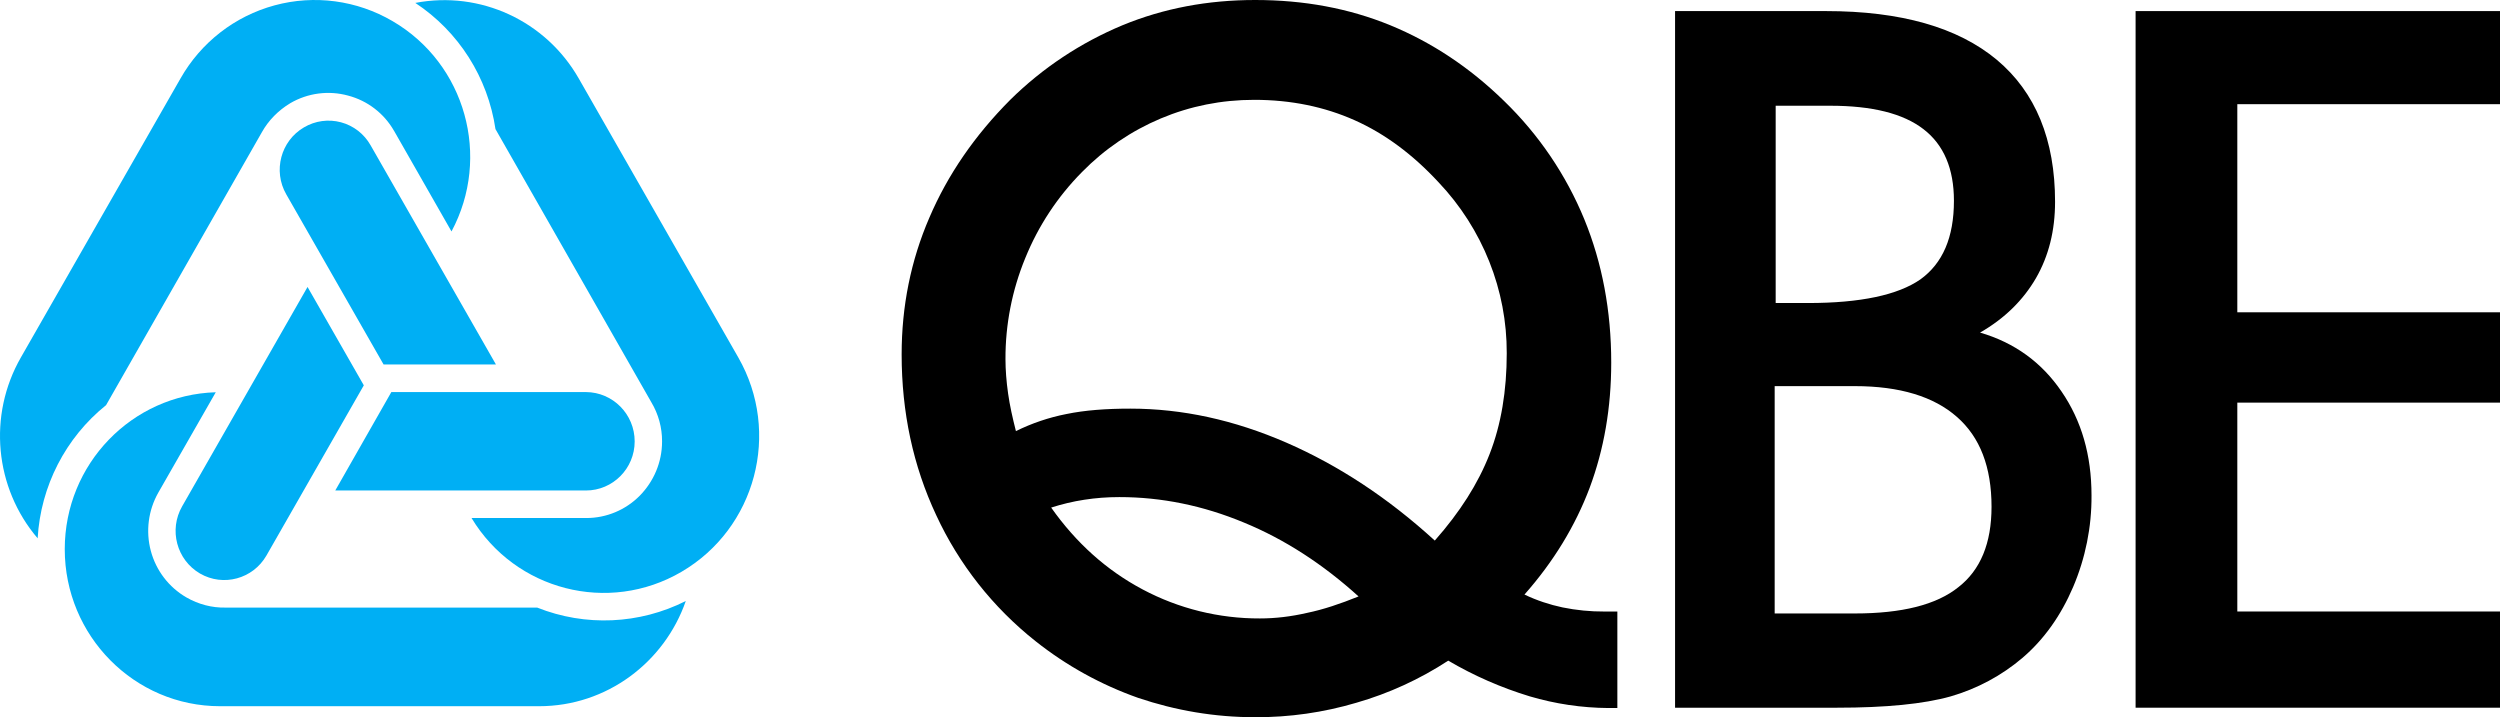
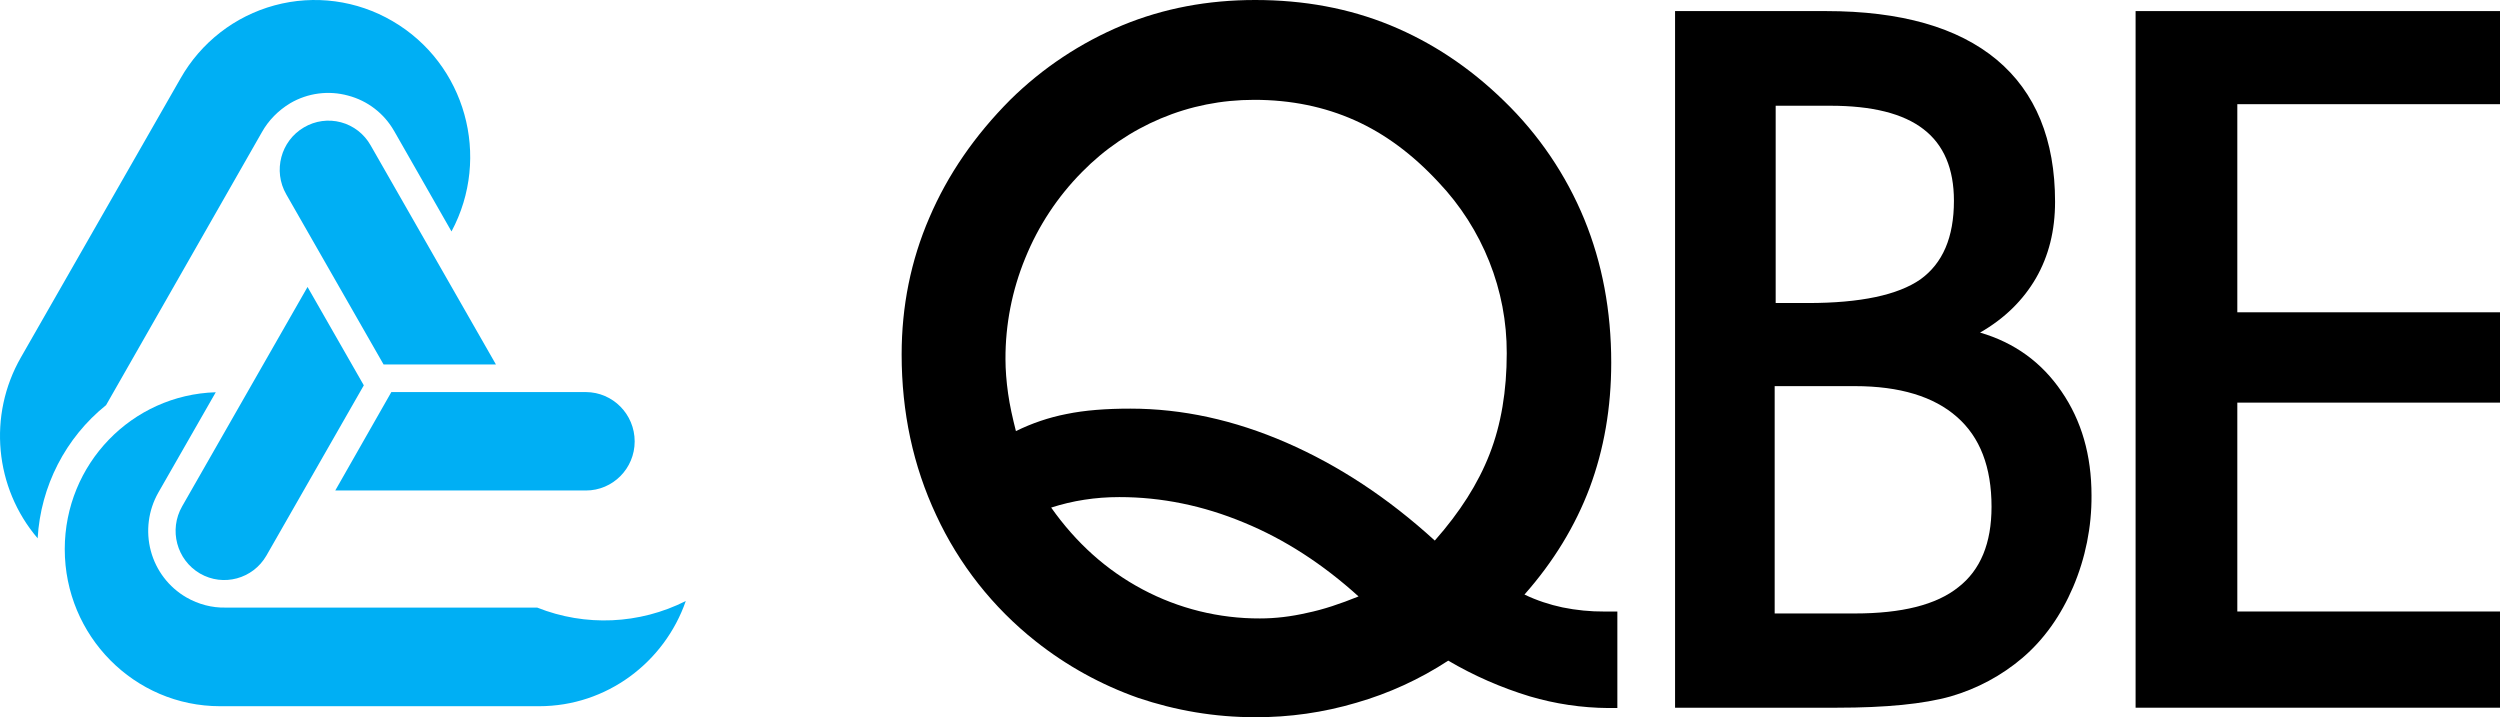
<svg xmlns="http://www.w3.org/2000/svg" width="122px" height="35px" viewBox="0 0 122 35" version="1.1">
  <title> Logos / QBE logo on dark</title>
  <g id="Updated-designs-(June-'24)" stroke="none" stroke-width="1" fill="none" fill-rule="evenodd">
    <g id="Sign-in---Populated" transform="translate(-196, -247)" fill-rule="nonzero">
      <g id="-Logos-/-QBE-logo-on-dark" transform="translate(196, 247)">
        <g id="Group" transform="translate(44, 0)" fill="#000000">
          <polygon id="Path" points="60.217 34.536 60.217 0.541 78 0.541 78 5.084 65.181 5.084 65.181 15.24 78 15.24 78 19.648 65.181 19.648 65.181 29.841 78 29.841 78 34.536" />
-           <path d="M45.109,0.541 C48.759,0.541 51.539,1.333 53.438,2.913 C55.34,4.502 56.287,6.825 56.287,9.847 C56.287,11.254 55.98,12.487 55.354,13.575 C54.73,14.647 53.829,15.541 52.627,16.23 C54.31,16.721 55.635,17.683 56.605,19.109 C57.577,20.526 58.066,22.208 58.066,24.181 C58.076,25.715 57.77,27.235 57.167,28.649 C56.572,30.038 55.755,31.197 54.698,32.103 C53.677,32.971 52.481,33.612 51.19,33.985 C49.874,34.355 48.028,34.536 45.65,34.536 L37.743,34.536 L37.743,0.541 L45.109,0.541 Z M46.516,18.843 L42.604,18.843 L42.604,29.937 L46.515,29.937 C48.801,29.937 50.49,29.519 51.565,28.657 C52.648,27.818 53.187,26.51 53.187,24.731 C53.187,22.795 52.627,21.331 51.496,20.344 C50.373,19.354 48.713,18.843 46.516,18.843 Z M45.319,5.16 L42.653,5.16 L42.653,14.788 L44.229,14.788 C46.799,14.788 48.622,14.394 49.716,13.634 C50.805,12.848 51.352,11.586 51.352,9.797 C51.352,8.233 50.857,7.063 49.864,6.302 C48.874,5.537 47.358,5.16 45.319,5.16 Z" id="Shape" />
+           <path d="M45.109,0.541 C48.759,0.541 51.539,1.333 53.438,2.913 C55.34,4.502 56.287,6.825 56.287,9.847 C56.287,11.254 55.98,12.487 55.354,13.575 C54.73,14.647 53.829,15.541 52.627,16.23 C54.31,16.721 55.635,17.683 56.605,19.109 C57.577,20.526 58.066,22.208 58.066,24.181 C58.076,25.715 57.77,27.235 57.167,28.649 C56.572,30.038 55.755,31.197 54.698,32.103 C53.677,32.971 52.481,33.612 51.19,33.985 C49.874,34.355 48.028,34.536 45.65,34.536 L37.743,34.536 L37.743,0.541 L45.109,0.541 M46.516,18.843 L42.604,18.843 L42.604,29.937 L46.515,29.937 C48.801,29.937 50.49,29.519 51.565,28.657 C52.648,27.818 53.187,26.51 53.187,24.731 C53.187,22.795 52.627,21.331 51.496,20.344 C50.373,19.354 48.713,18.843 46.516,18.843 Z M45.319,5.16 L42.653,5.16 L42.653,14.788 L44.229,14.788 C46.799,14.788 48.622,14.394 49.716,13.634 C50.805,12.848 51.352,11.586 51.352,9.797 C51.352,8.233 50.857,7.063 49.864,6.302 C48.874,5.537 47.358,5.16 45.319,5.16 Z" id="Shape" />
          <path d="M17.252,3.90798505e-14 C19.628,3.90798505e-14 21.822,0.404 23.845,1.232 C25.87,2.066 27.716,3.286 29.397,4.926 C31.089,6.564 32.422,8.53 33.314,10.7 C34.191,12.841 34.628,15.179 34.628,17.693 C34.628,19.898 34.275,21.927 33.576,23.803 C32.879,25.653 31.818,27.405 30.394,29.014 C30.995,29.303 31.62,29.507 32.249,29.641 C32.924,29.779 33.613,29.847 34.303,29.843 L34.927,29.843 L34.927,34.552 L34.491,34.552 C33.19,34.543 31.897,34.35 30.651,33.982 C29.26,33.559 27.925,32.975 26.674,32.239 C25.293,33.143 23.782,33.836 22.192,34.294 C20.589,34.769 18.924,35.007 17.251,35 C15.268,35 13.369,34.672 11.541,34.056 C9.727,33.416 8.035,32.48 6.533,31.288 C4.455,29.641 2.795,27.535 1.687,25.14 C0.561,22.739 2.66453526e-13,20.123 2.66453526e-13,17.295 C2.66453526e-13,14.952 0.446,12.72 1.352,10.624 C2.248,8.525 3.57,6.608 5.304,4.867 C6.875,3.318 8.734,2.084 10.778,1.232 C12.786,0.404 14.946,3.90798505e-14 17.252,3.90798505e-14 Z M10.622,24.258 C10.032,24.258 9.469,24.301 8.917,24.387 C8.367,24.471 7.825,24.6 7.297,24.77 C8.51,26.488 9.992,27.825 11.76,28.764 C13.519,29.7 15.487,30.187 17.485,30.18 C18.232,30.18 18.996,30.091 19.788,29.908 C20.577,29.746 21.412,29.465 22.297,29.106 C20.563,27.535 18.696,26.32 16.704,25.501 C14.711,24.672 12.683,24.258 10.622,24.258 Z M17.207,4.872 C15.611,4.872 14.088,5.175 12.644,5.782 C11.203,6.39 9.9,7.276 8.809,8.388 C7.612,9.595 6.669,11.025 6.033,12.595 C5.389,14.161 5.061,15.836 5.067,17.526 C5.067,18.047 5.112,18.618 5.195,19.204 C5.277,19.79 5.413,20.392 5.577,21.038 C6.357,20.653 7.185,20.372 8.04,20.205 C8.944,20.018 9.984,19.941 11.163,19.941 C13.686,19.941 16.221,20.49 18.776,21.601 C21.328,22.714 23.738,24.298 26.018,26.38 C27.242,24.994 28.134,23.599 28.696,22.15 C29.256,20.716 29.529,19.07 29.529,17.237 C29.535,15.708 29.246,14.192 28.679,12.77 C28.109,11.336 27.269,10.021 26.203,8.897 C24.937,7.529 23.567,6.517 22.103,5.866 C20.637,5.213 19.006,4.872 17.207,4.872 Z" id="Combined-Shape" />
        </g>
        <g id="QBE-Ico-logo" fill="#00AFF4">
-           <path d="M28.617,25.28 C29.595,25.279 30.532,24.886 31.222,24.188 C31.892,23.505 32.309,22.575 32.309,21.541 C32.312,20.867 32.13,20.205 31.784,19.628 L24.179,6.3 C23.806,3.779 22.383,1.539 20.267,0.142 C23.436,-0.466 26.64,1.017 28.246,3.835 L36.029,17.445 C38.125,21.108 36.883,25.787 33.252,27.907 C29.697,29.984 25.146,28.816 23.011,25.28 L28.617,25.28" id="Path" />
          <path d="M28.593,19.132 L19.098,19.132 L16.361,23.936 L28.593,23.936 C29.907,23.936 30.972,22.864 30.972,21.541 C30.972,20.216 29.909,19.14 28.593,19.133 M19.23,6.387 C18.742,5.533 17.934,4.913 16.987,4.665 C16.036,4.404 15.02,4.537 14.167,5.035 C13.573,5.393 13.101,5.879 12.784,6.444 L5.176,19.771 C3.197,21.362 1.984,23.725 1.837,26.27 C-0.267,23.802 -0.596,20.264 1.018,17.445 L8.805,3.835 C9.802,2.074 11.457,0.787 13.401,0.261 C15.345,-0.266 17.418,0.012 19.158,1.032 C22.719,3.108 23.98,7.661 22.033,11.295 L19.231,6.387" id="Shape" />
          <path d="M13.969,9.483 L18.718,17.785 L24.201,17.785 L18.084,7.088 C17.771,6.535 17.251,6.132 16.641,5.968 C16.031,5.804 15.381,5.893 14.836,6.214 C13.701,6.876 13.313,8.339 13.969,9.483 M7.72,24.049 C7.235,24.909 7.105,25.928 7.36,26.884 C7.616,27.841 8.238,28.656 9.091,29.151 C9.69,29.496 10.349,29.663 10.996,29.65 L26.214,29.65 C28.566,30.587 31.204,30.47 33.466,29.33 C32.431,32.313 29.614,34.463 26.309,34.463 L10.74,34.463 C6.555,34.463 3.16,31.029 3.16,26.799 C3.16,22.642 6.437,19.266 10.529,19.142 L7.72,24.049" id="Shape" />
          <path d="M13,27.114 L17.754,18.804 L15.008,14.004 L8.889,24.708 C8.231,25.856 8.621,27.324 9.76,27.988 C10.895,28.644 12.342,28.253 13,27.114" id="Path" />
        </g>
      </g>
    </g>
  </g>
</svg>